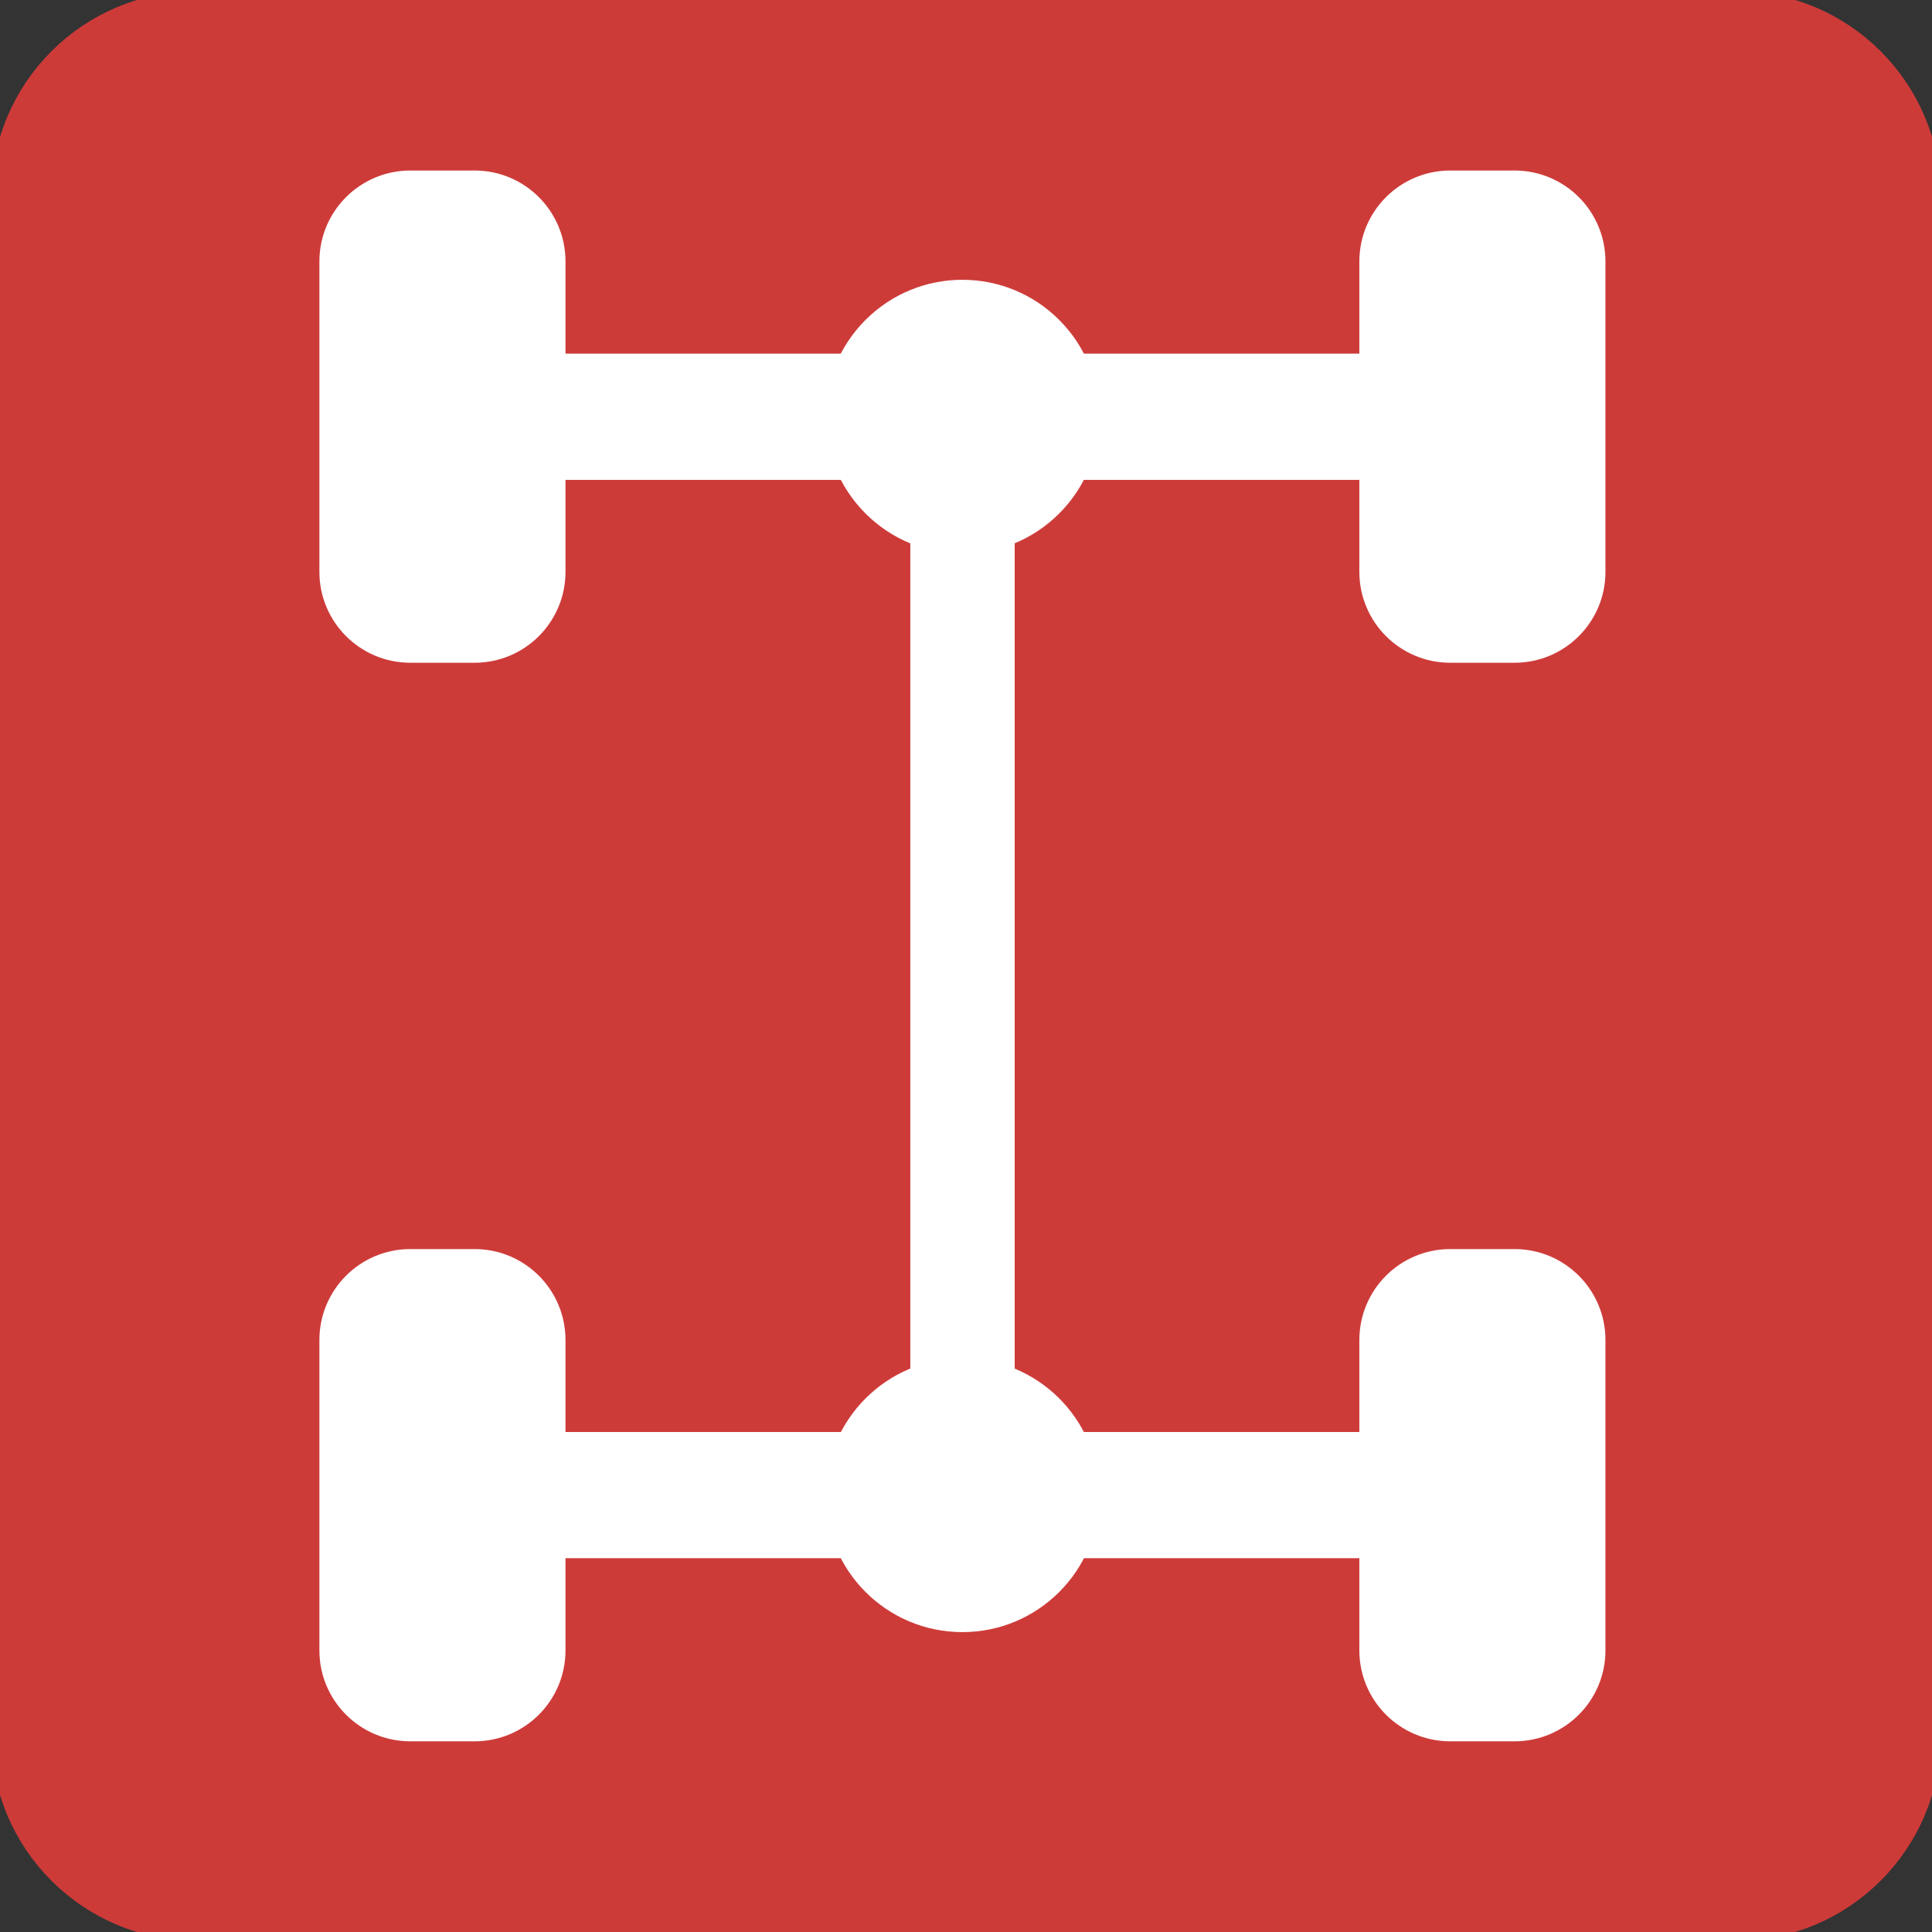
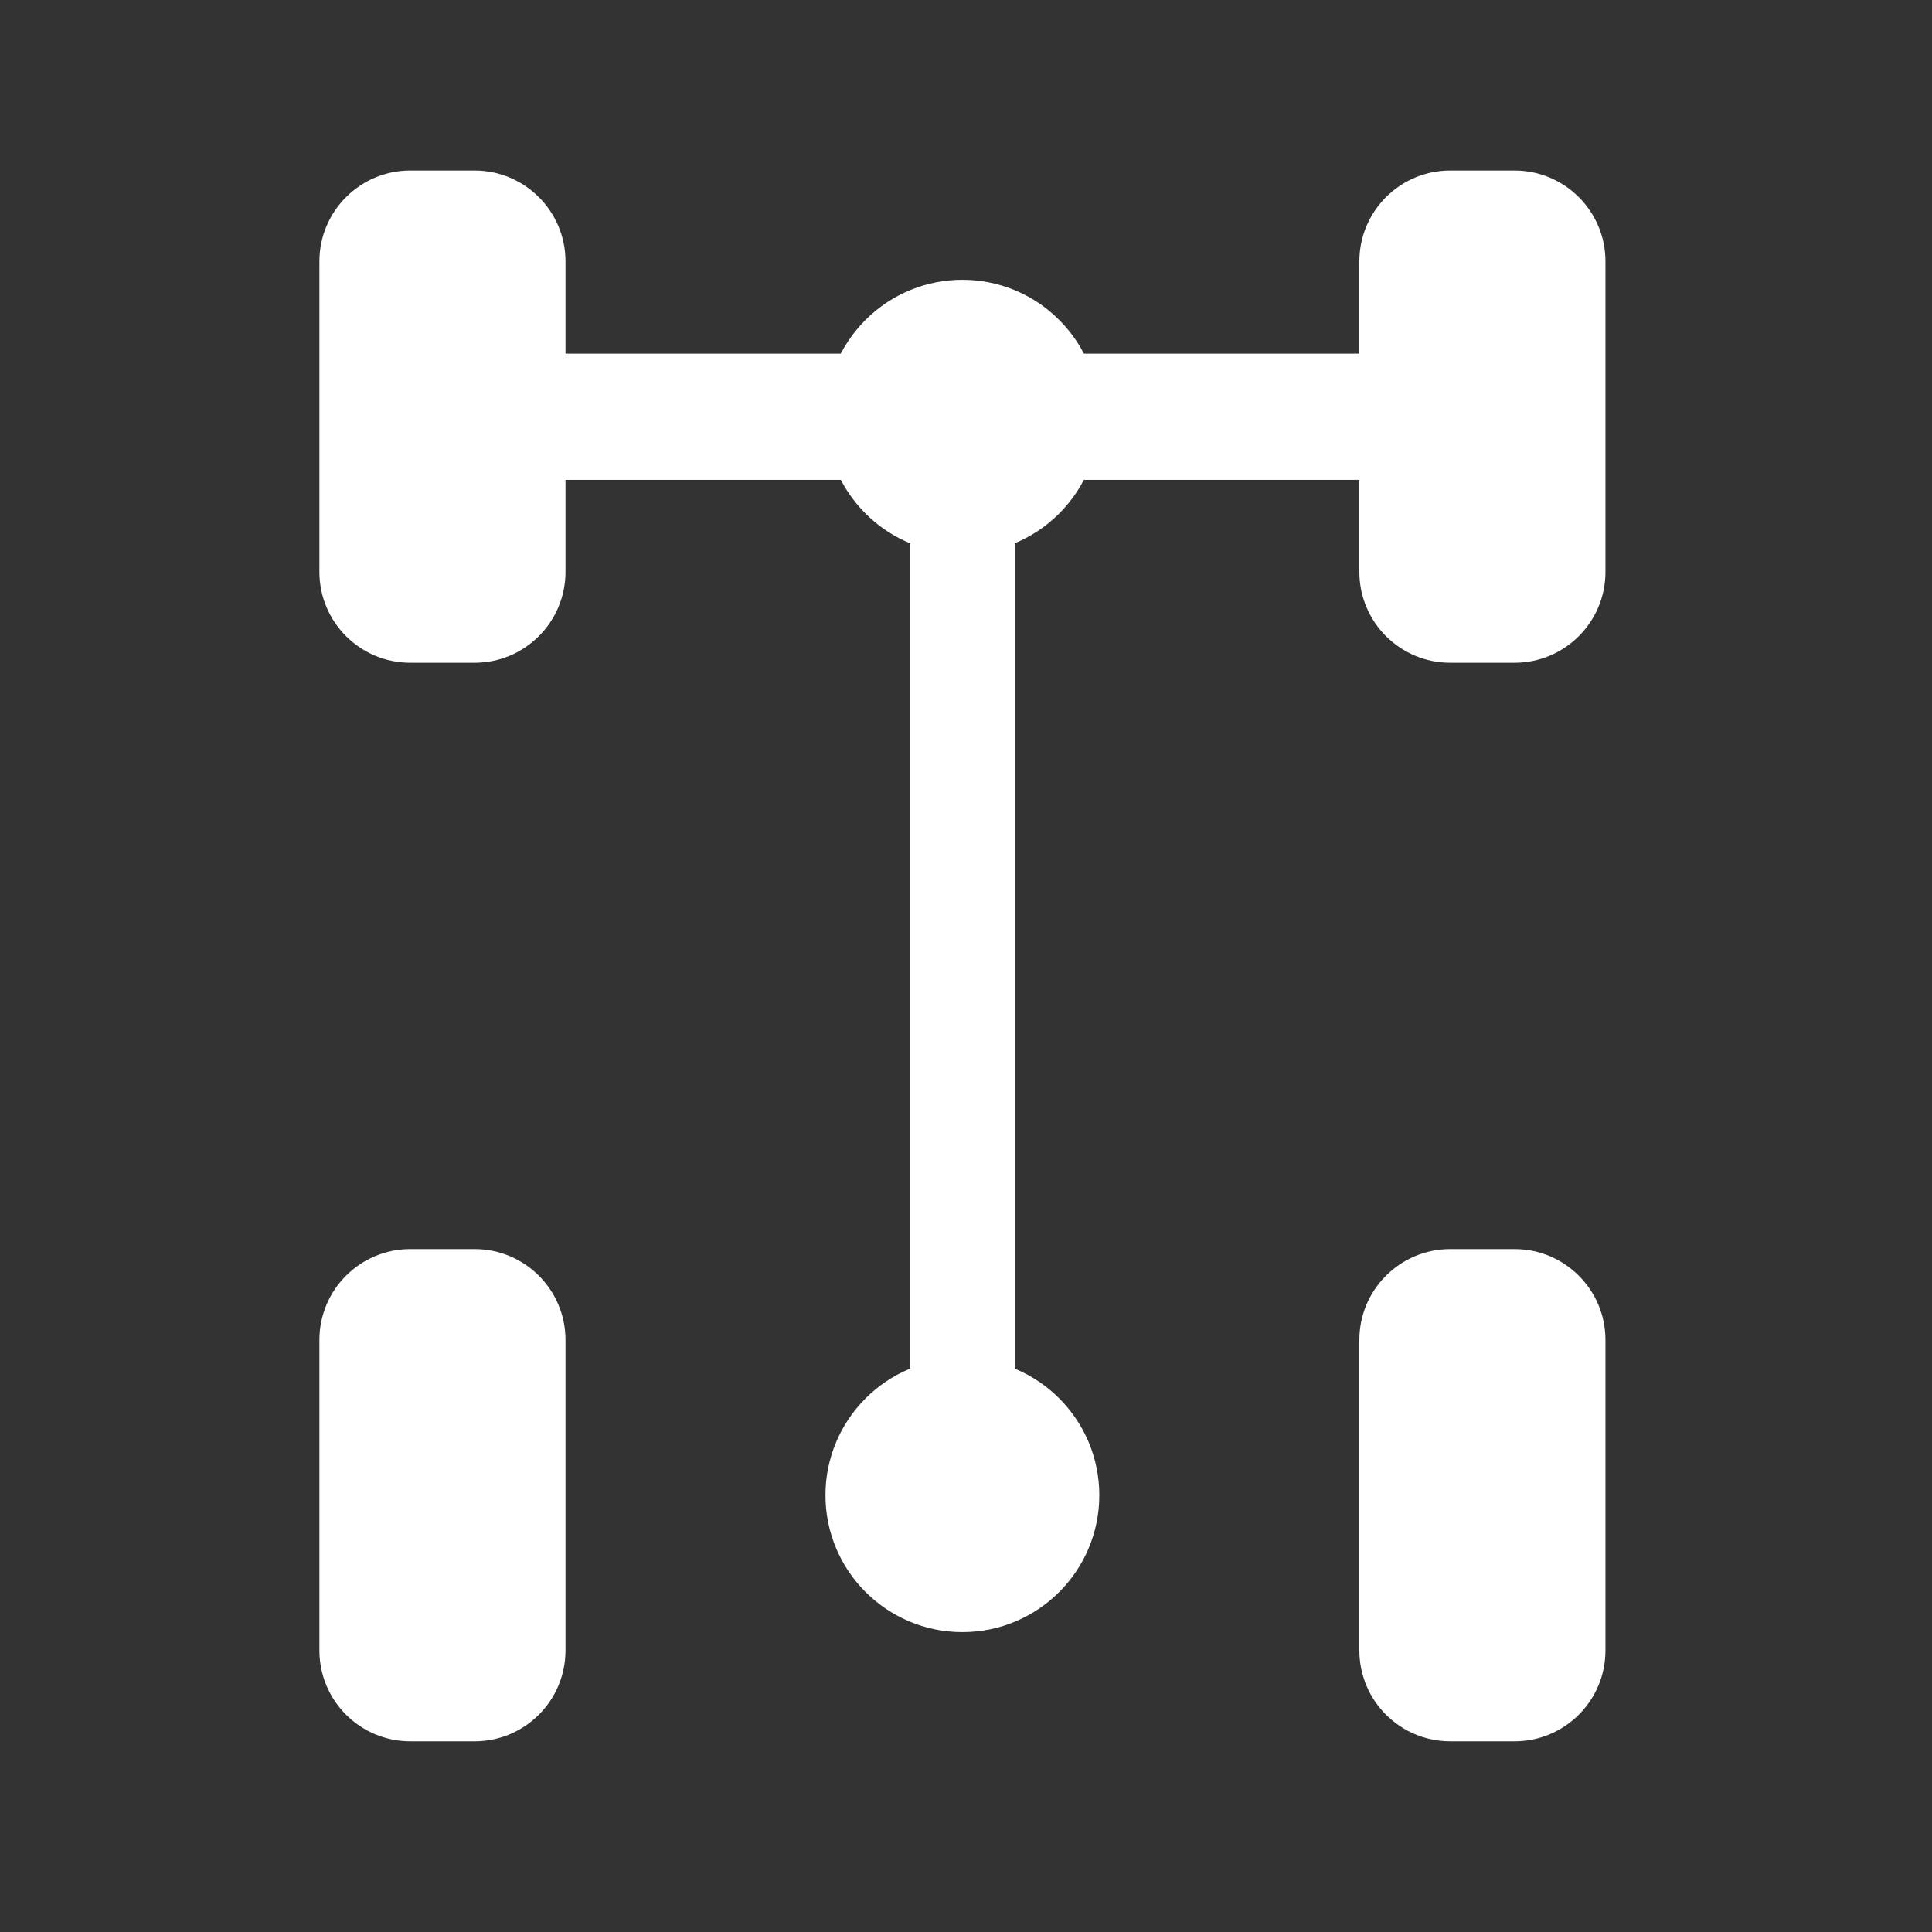
<svg xmlns="http://www.w3.org/2000/svg" width="50" height="50" viewBox="0 0 50 50" fill="none">
  <rect x="0" y="0" width="50" height="50" fill="#333333" stroke="none" />
  <g clip-path="url(#clip0_566_3668)">
-     <path d="M44.915 0.271H5.089C2.429 0.271 0.273 2.427 0.273 5.087V44.913C0.273 47.572 2.429 49.728 5.089 49.728H44.915C47.574 49.728 49.73 47.572 49.73 44.913V5.087C49.73 2.427 47.574 0.271 44.915 0.271Z" fill="#CD3B39" stroke="#CD3B39" stroke-miterlimit="10" stroke-linecap="round" />
    <path d="M38.362 9.152H11.449V12.419H38.362V9.152Z" fill="white" />
    <path d="M27.411 13.29C28.795 11.906 28.795 9.662 27.411 8.279C26.028 6.895 23.784 6.895 22.4 8.279C21.016 9.662 21.016 11.906 22.4 13.29C23.784 14.674 26.028 14.674 27.411 13.29Z" fill="white" />
-     <path d="M38.362 37.06H11.449V40.326H38.362V37.06Z" fill="white" />
    <path d="M24.907 42.239C26.864 42.239 28.45 40.653 28.45 38.696C28.45 36.739 26.864 35.152 24.907 35.152C22.95 35.152 21.363 36.739 21.363 38.696C21.363 40.653 22.95 42.239 24.907 42.239Z" fill="white" />
    <path d="M39.196 32.326H37.533C36.233 32.326 35.18 33.38 35.18 34.679V42.712C35.18 44.012 36.233 45.065 37.533 45.065H39.196C40.496 45.065 41.549 44.012 41.549 42.712V34.679C41.549 33.38 40.496 32.326 39.196 32.326Z" fill="white" />
    <path d="M12.282 32.326H10.619C9.319 32.326 8.266 33.38 8.266 34.679V42.712C8.266 44.012 9.319 45.065 10.619 45.065H12.282C13.582 45.065 14.635 44.012 14.635 42.712V34.679C14.635 33.38 13.582 32.326 12.282 32.326Z" fill="white" />
    <path d="M39.196 4.413H37.533C36.233 4.413 35.18 5.467 35.18 6.766V14.799C35.18 16.099 36.233 17.152 37.533 17.152H39.196C40.496 17.152 41.549 16.099 41.549 14.799V6.766C41.549 5.467 40.496 4.413 39.196 4.413Z" fill="white" />
    <path d="M12.282 4.413H10.619C9.319 4.413 8.266 5.467 8.266 6.766V14.799C8.266 16.099 9.319 17.152 10.619 17.152H12.282C13.582 17.152 14.635 16.099 14.635 14.799V6.766C14.635 5.467 13.582 4.413 12.282 4.413Z" fill="white" />
    <path d="M26.26 11.163H23.559V37.924H26.26V11.163Z" fill="white" />
  </g>
  <defs>
    <clipPath id="clip0_566_3668">
      <rect width="50" height="50" fill="white" />
    </clipPath>
  </defs>
</svg>